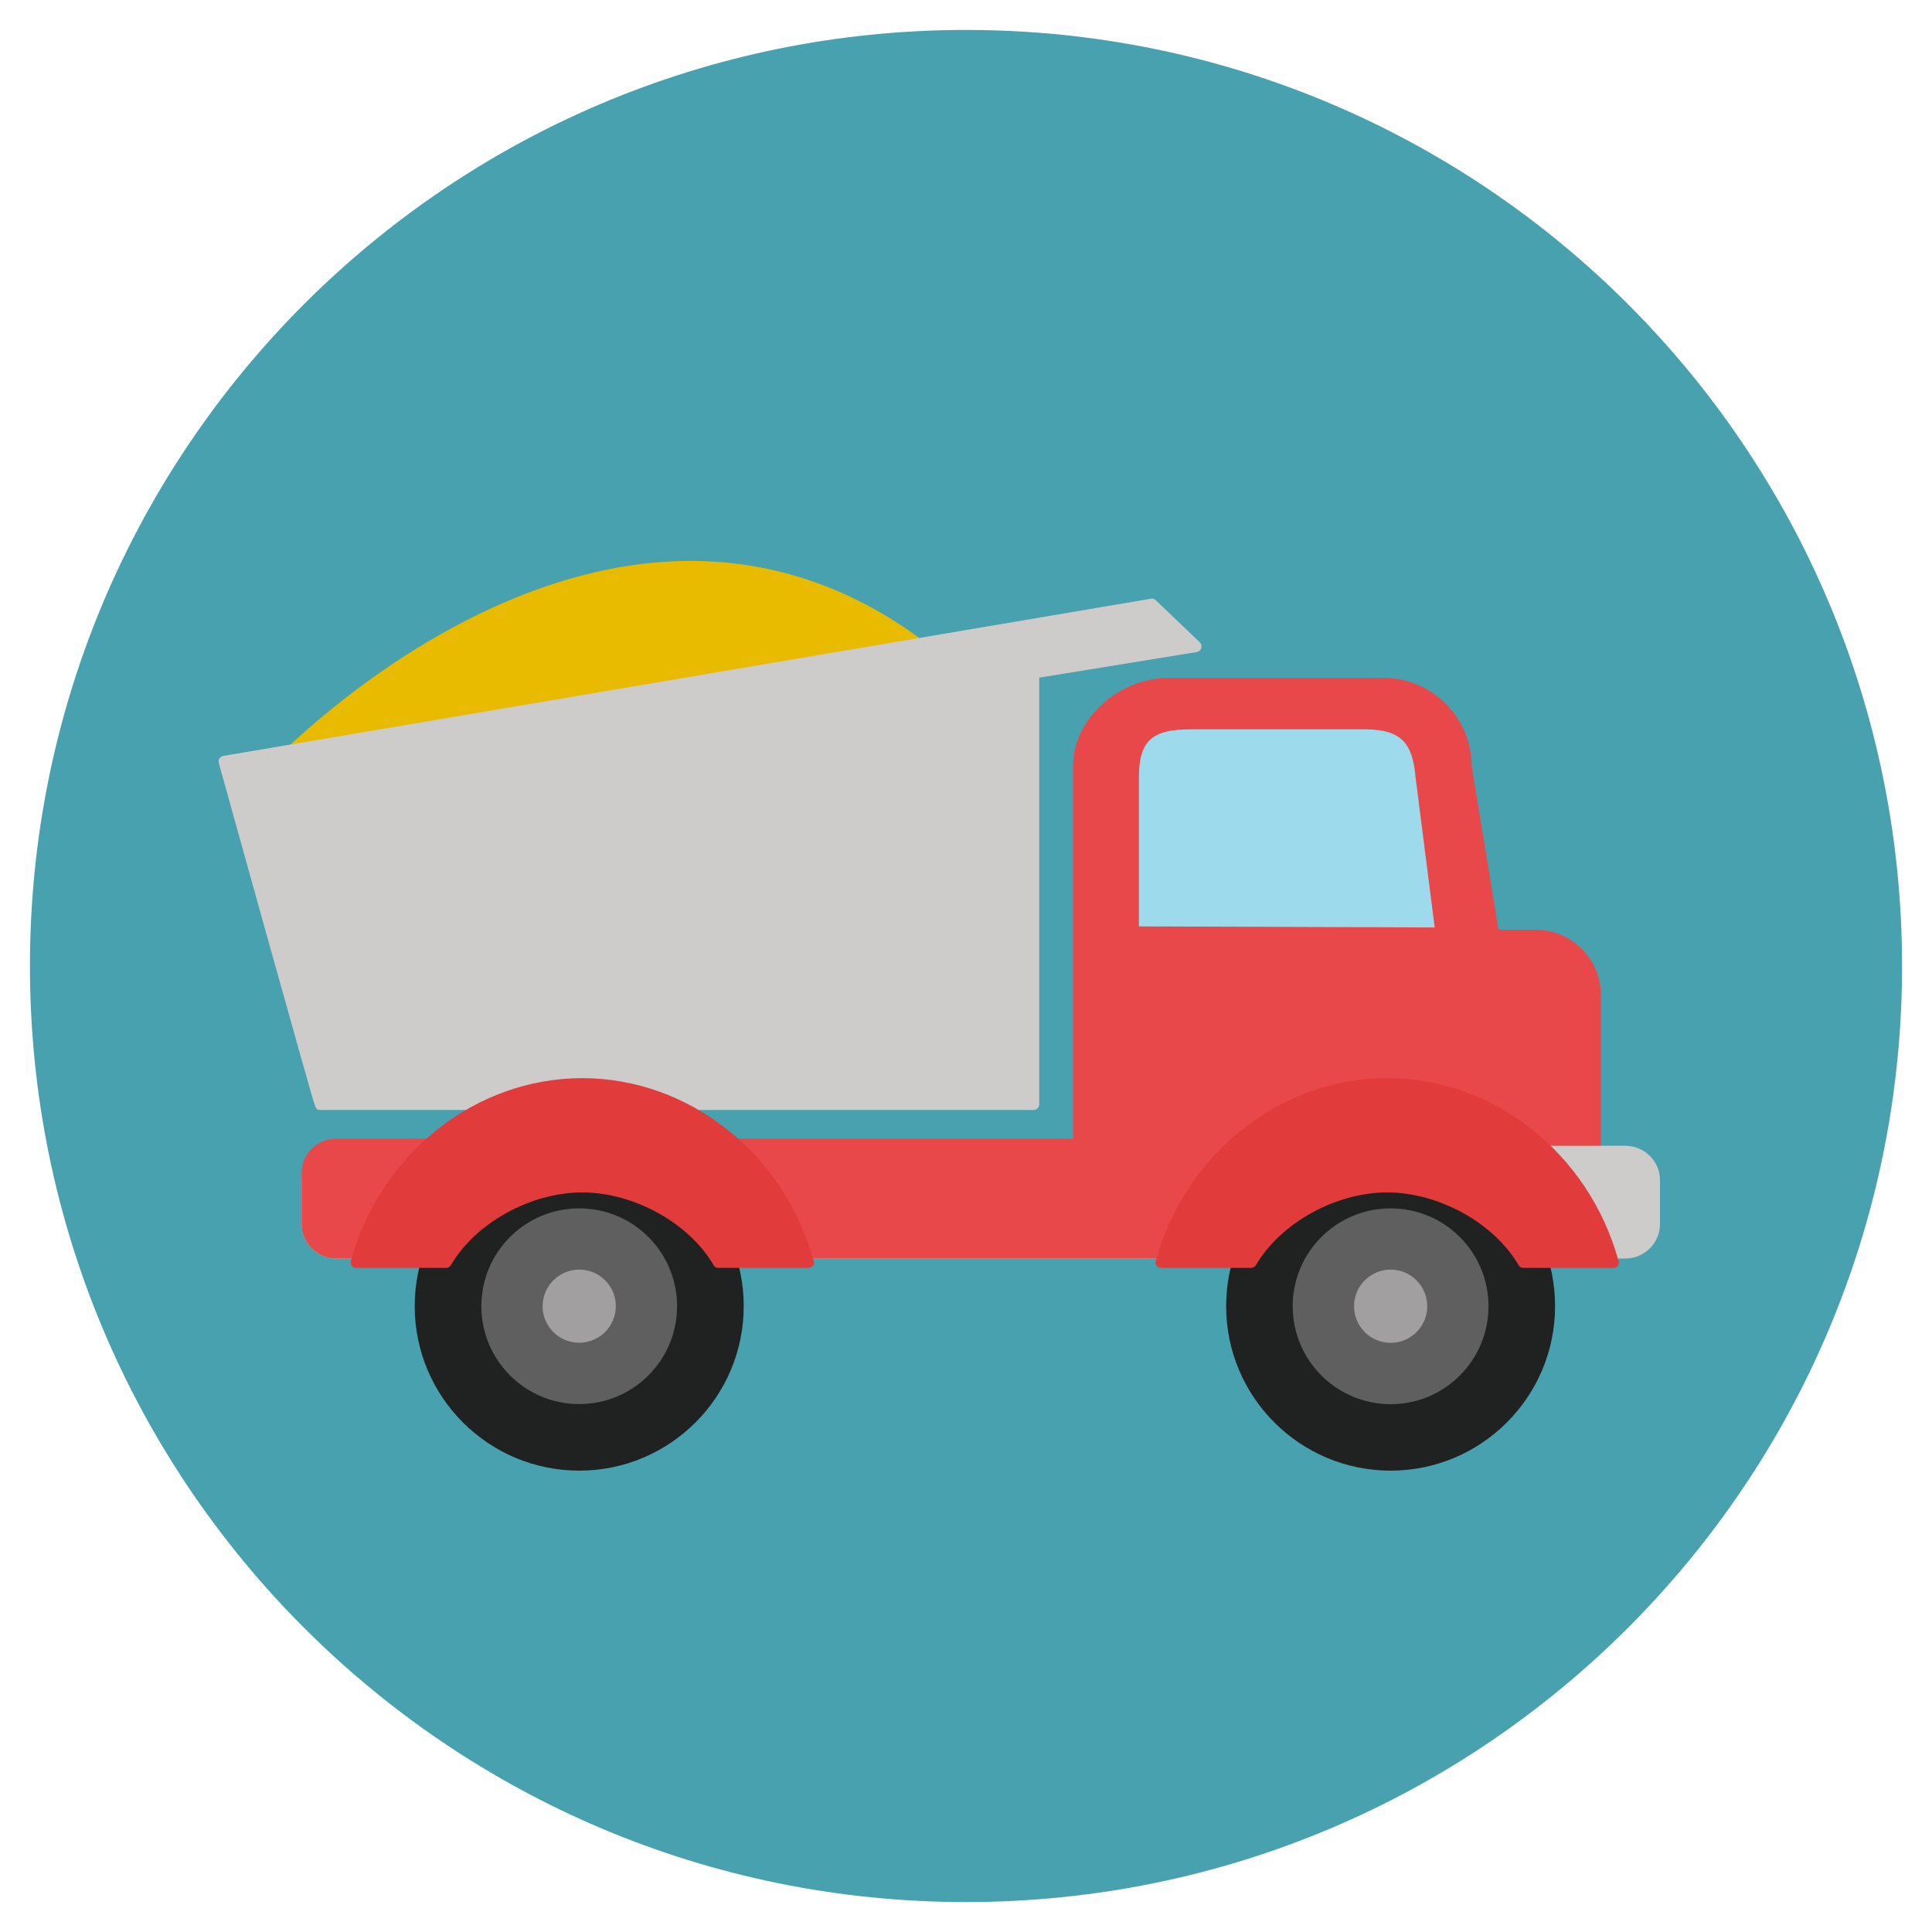
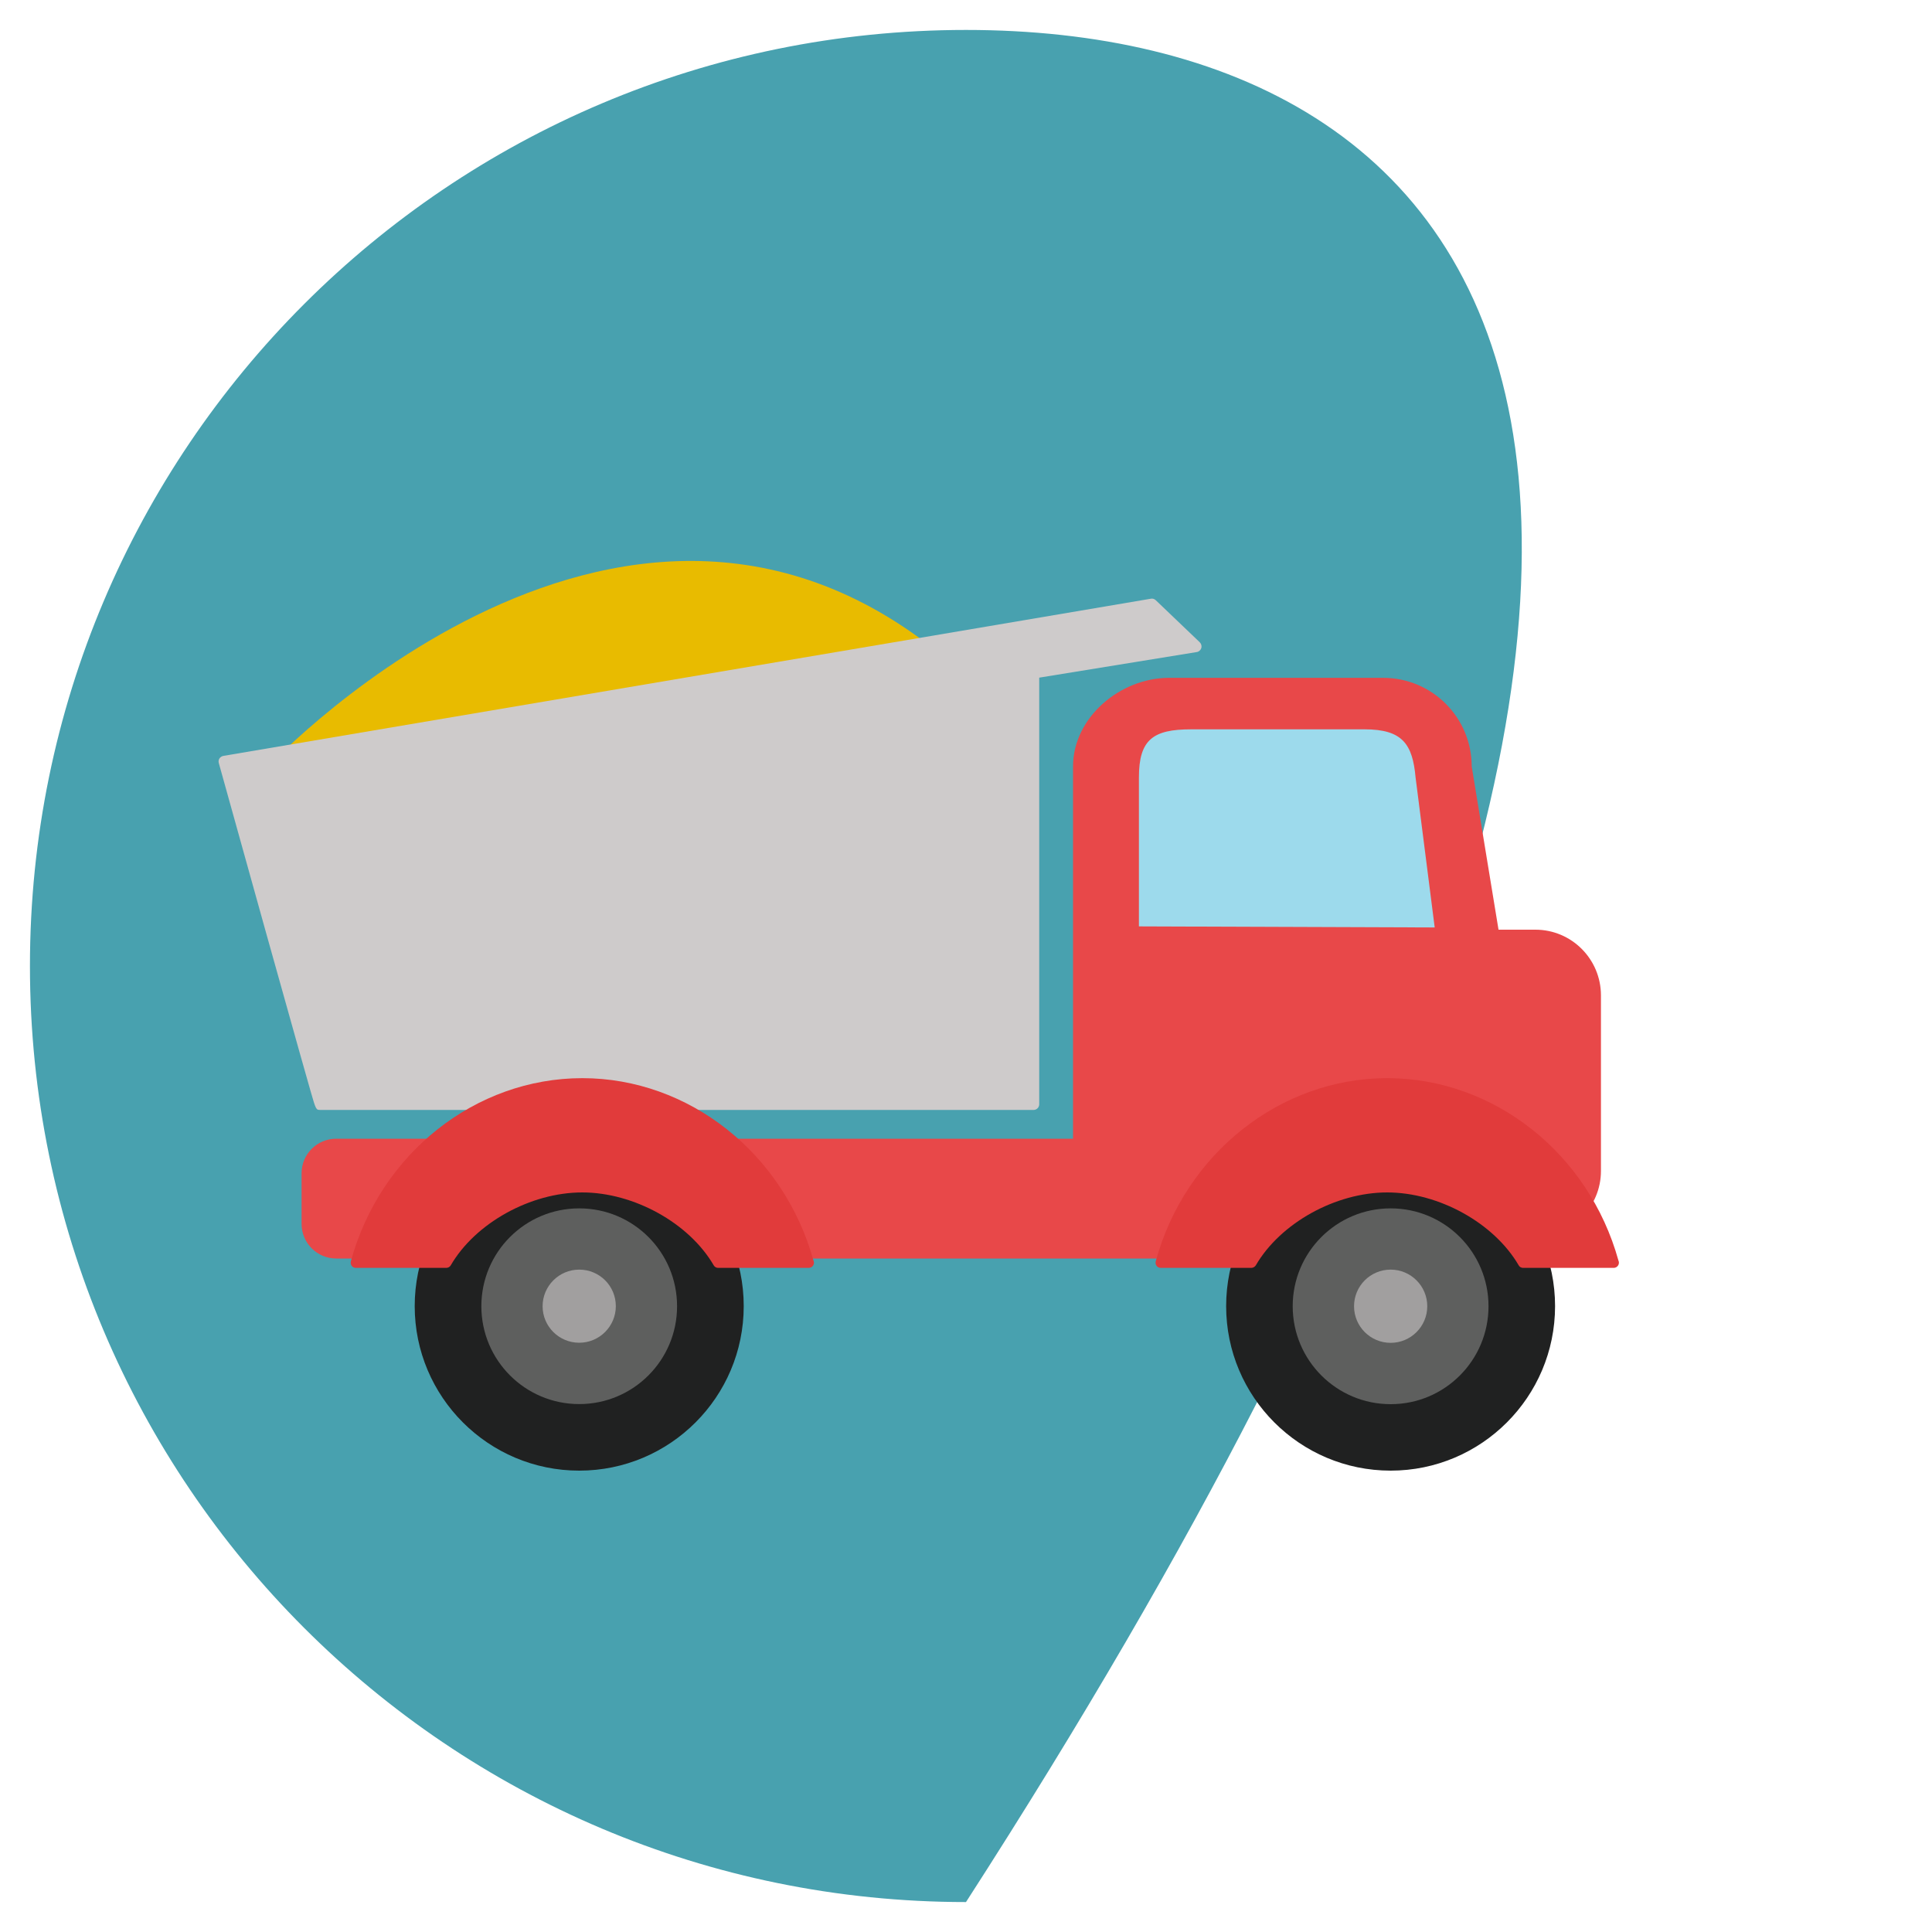
<svg xmlns="http://www.w3.org/2000/svg" version="1.1" id="Layer_1" x="0px" y="0px" width="20px" height="20px" viewBox="0 0 20 20" enable-background="new 0 0 20 20" xml:space="preserve">
  <g>
-     <path fill="#48A1AF" d="M10,0.31c-5.352,0-9.69,4.338-9.69,9.69c0,5.352,4.339,9.69,9.69,9.69c5.353,0,9.69-4.339,9.69-9.69   C19.69,4.648,15.352,0.31,10,0.31z" />
+     <path fill="#48A1AF" d="M10,0.31c-5.352,0-9.69,4.338-9.69,9.69c0,5.352,4.339,9.69,9.69,9.69C19.69,4.648,15.352,0.31,10,0.31z" />
    <path fill="#E84849" d="M15.235,7.934c0-0.507-0.41-0.917-0.917-0.917h-2.216c-0.507,0-0.994,0.411-0.994,0.917v4.853l3.21,0.014   c0.507,0,1.566-0.411,1.566-0.917L15.235,7.934L15.235,7.934z" />
    <path fill="#9DDAEC" d="M14.654,8.048C14.623,7.705,14.52,7.55,14.127,7.55h-1.796c-0.394,0-0.541,0.105-0.541,0.498V9.59   l3.062,0.011L14.654,8.048L14.654,8.048z" />
    <path fill="#E8BB00" d="M2.795,7.916l7.37-0.755C6.728,3.723,2.795,7.916,2.795,7.916z" />
    <path fill="#CECBCB" d="M12.42,6.649l-0.456-0.436c-0.014-0.013-0.032-0.019-0.051-0.015L2.312,7.825   c-0.016,0.003-0.031,0.013-0.04,0.026S2.26,7.883,2.265,7.899c0,0,0.247,0.887,0.494,1.774c0.124,0.443,0.248,0.887,0.342,1.22   c0.047,0.167,0.086,0.306,0.114,0.402c0.056,0.195,0.056,0.195,0.102,0.195h7.382c0.033,0,0.059-0.026,0.059-0.059V7.015   l1.631-0.265c0.021-0.003,0.04-0.02,0.047-0.041C12.442,6.688,12.436,6.665,12.42,6.649L12.42,6.649z" />
    <path fill="#E84849" d="M15.894,9.624h-3.227c-0.376,0-0.68,0.305-0.68,0.679v1.818c0,0.375,0.304,0.68,0.68,0.68h3.227   c0.375,0,0.679-0.305,0.679-0.68v-1.818C16.572,9.928,16.269,9.624,15.894,9.624z" />
-     <path fill="#CECBCB" d="M16.825,11.861H3.48c-0.198,0-0.358,0.16-0.358,0.357v0.452c0,0.198,0.161,0.358,0.358,0.358h13.345   c0.198,0,0.359-0.16,0.359-0.358v-0.452C17.185,12.021,17.023,11.861,16.825,11.861z" />
    <path fill="#E84849" d="M15.146,11.788H3.48c-0.198,0-0.358,0.16-0.358,0.357v0.525c0,0.198,0.161,0.358,0.358,0.358h11.665   c0.198,0,0.359-0.16,0.359-0.358v-0.525C15.505,11.948,15.344,11.788,15.146,11.788z" />
    <path fill="#202121" d="M14.396,11.818c-0.94,0-1.703,0.763-1.703,1.703s0.763,1.703,1.703,1.703c0.939,0,1.702-0.763,1.702-1.703   S15.336,11.818,14.396,11.818z" />
    <path fill="#5E5F5E" d="M14.396,12.509c-0.56,0-1.014,0.453-1.014,1.013s0.454,1.014,1.014,1.014s1.013-0.454,1.013-1.014   C15.409,12.963,14.956,12.509,14.396,12.509z" />
    <path fill="#A19F9F" d="M14.396,13.143c-0.21,0-0.379,0.17-0.379,0.379s0.169,0.379,0.379,0.379c0.209,0,0.379-0.17,0.379-0.379   S14.605,13.143,14.396,13.143z" />
    <path fill="#202121" d="M5.996,11.818c-0.94,0-1.703,0.763-1.703,1.703s0.763,1.703,1.703,1.703c0.94,0,1.703-0.763,1.703-1.703   S6.937,11.818,5.996,11.818z" />
    <path fill="#5E5F5E" d="M5.996,12.509c-0.56,0-1.013,0.453-1.013,1.013s0.454,1.013,1.013,1.013s1.013-0.453,1.013-1.013   S6.556,12.509,5.996,12.509z" />
    <path fill="#A19F9F" d="M5.996,13.143c-0.209,0-0.379,0.17-0.379,0.379S5.787,13.9,5.996,13.9c0.209,0,0.379-0.17,0.379-0.379   S6.206,13.143,5.996,13.143z" />
    <path fill="#E13B3B" d="M8.421,13.049c-0.308-1.111-1.291-1.888-2.393-1.888c-1.106,0-2.091,0.78-2.396,1.896   c-0.004,0.017-0.001,0.033,0.009,0.047c0.01,0.014,0.026,0.021,0.042,0.021h0.937c0.02,0,0.037-0.011,0.046-0.026   c0.254-0.438,0.826-0.755,1.361-0.755c0.534,0,1.106,0.316,1.361,0.754c0.009,0.017,0.027,0.027,0.046,0.027h0.937c0,0,0,0,0.001,0   c0.03,0,0.054-0.024,0.054-0.054C8.426,13.063,8.424,13.056,8.421,13.049L8.421,13.049z" />
    <path fill="#E13B3B" d="M16.754,13.049c-0.308-1.111-1.291-1.888-2.394-1.888c-1.105,0-2.091,0.78-2.396,1.896   c-0.004,0.017-0.001,0.033,0.009,0.047s0.026,0.021,0.043,0.021h0.937c0.02,0,0.037-0.011,0.047-0.026   c0.254-0.438,0.826-0.755,1.36-0.755s1.106,0.316,1.361,0.754c0.009,0.017,0.027,0.027,0.046,0.027h0.937h0.001   c0.029,0,0.054-0.024,0.054-0.054C16.759,13.063,16.757,13.056,16.754,13.049L16.754,13.049z" />
  </g>
</svg>